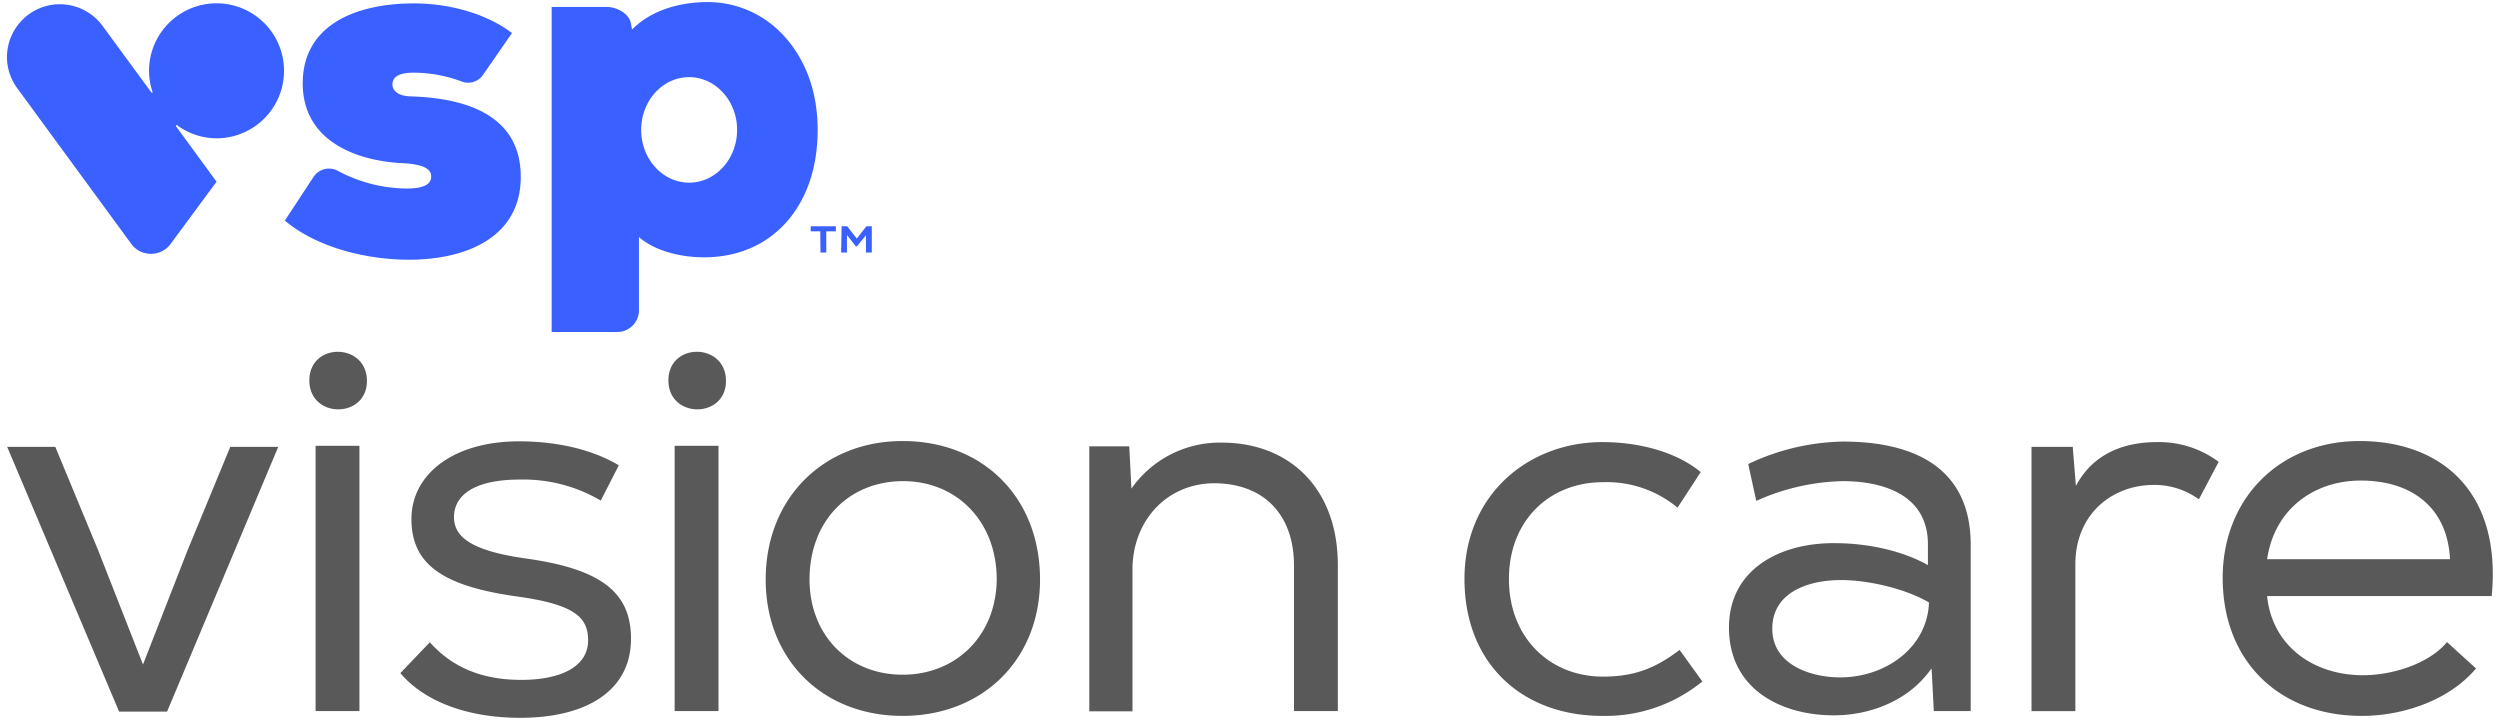
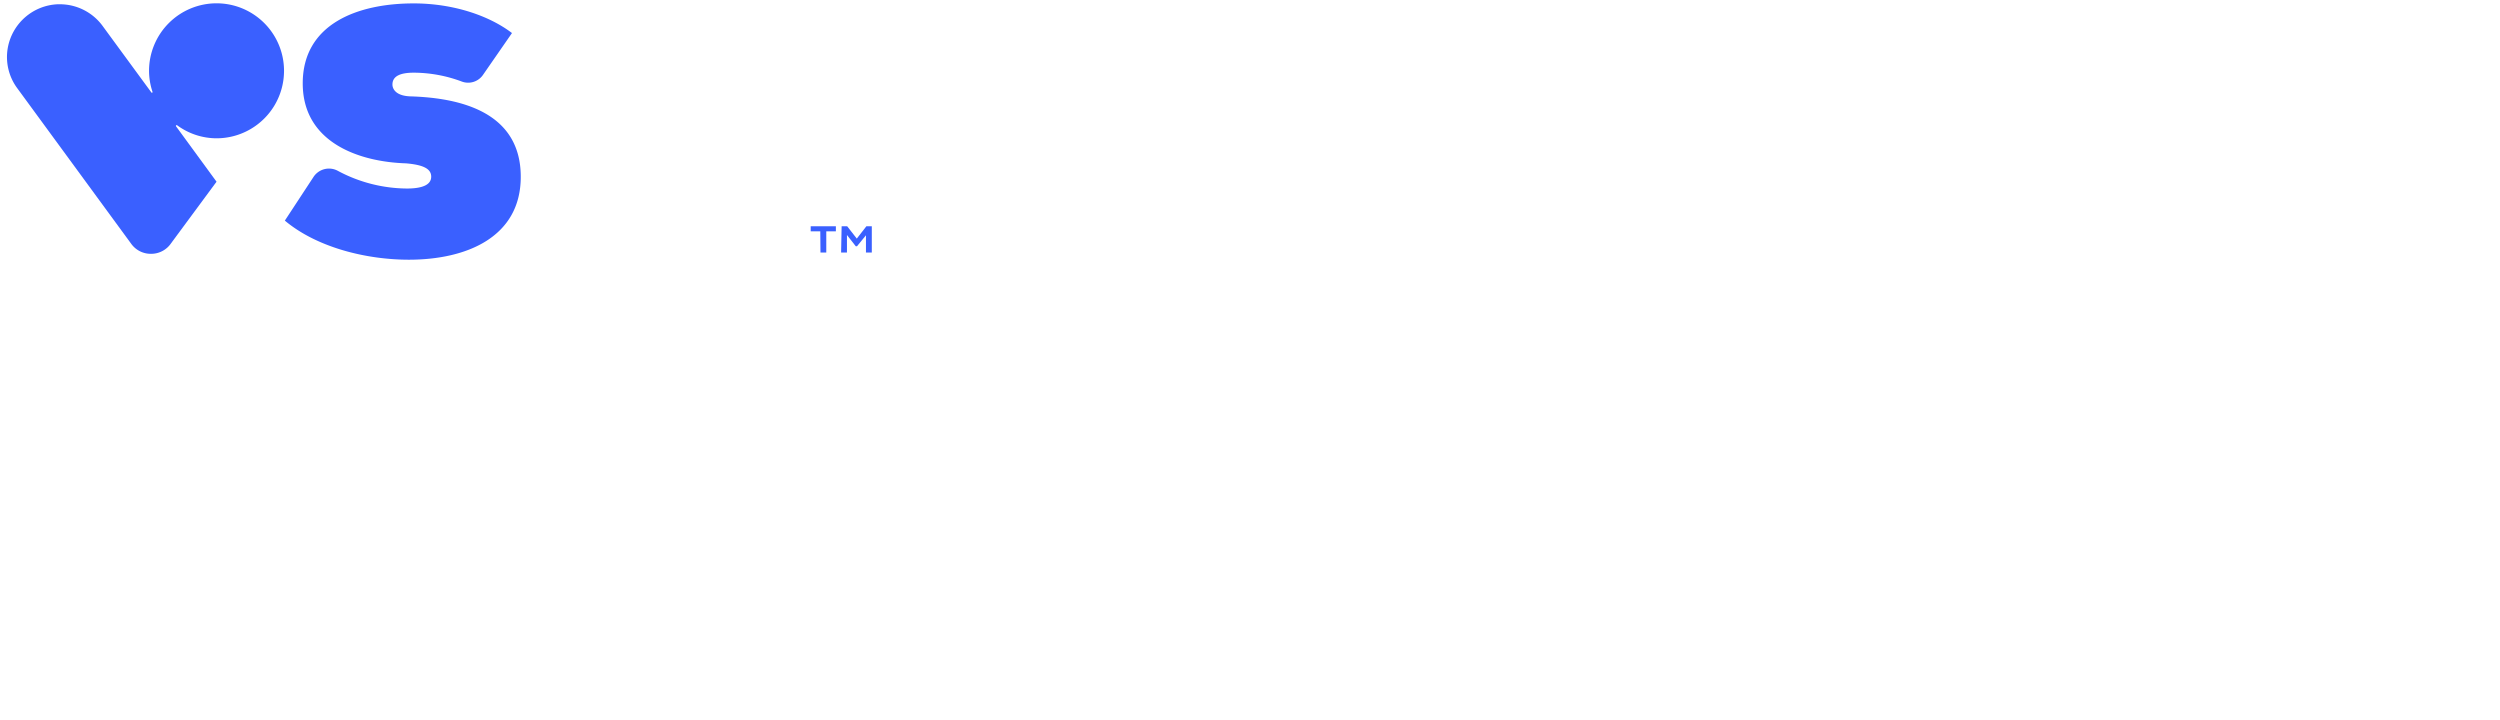
<svg xmlns="http://www.w3.org/2000/svg" id="VSP_Vision_Care" data-name="VSP Vision Care" viewBox="0 0 521.16 150">
  <defs>
    <style>.cls-1{fill:#595959;}.cls-2{fill:#3a60ff;}</style>
  </defs>
-   <path id="Vision_Care" data-name="Vision Care" class="cls-1" d="M516.09,139.43c-5.57,6.57-15.16,9.81-23.74,9.81-17.06,0-29-11.26-29-28.77,0-16.61,11.93-28.53,28.54-28.53,16.83,0,29.65,10.36,27.54,32.32H472.61c1,10.15,9.37,16.5,20,16.5,6.24,0,13.82-2.45,17.5-6.91l6.13,5.58Zm-5.35-22.75c-.45-10.7-7.8-16.5-18.62-16.5-9.58,0-17.95,5.8-19.51,16.39h38.13ZM432.08,93.05l.67,8.25c3.79-7.13,10.59-9.14,16.94-9.14a20.76,20.76,0,0,1,12.82,4.12l-4.12,7.81a15.82,15.82,0,0,0-9.59-3c-8.81.11-16.16,6.35-16.16,16.5v30.65H423.5V93.16H432Zm-29.51,46.38c-4.57,6.57-12.6,9.69-20.29,9.69-11,0-21.85-5.46-21.85-18.28,0-12.37,10.93-17.72,22.07-17.61,6.58,0,13.83,1.45,19.4,4.57v-4.35c0-10-8.81-13.15-17.84-13.15a46.08,46.08,0,0,0-17.94,4.12l-1.68-7.69a47.88,47.88,0,0,1,19.74-4.68c14.71,0,26.64,5.35,26.64,21.51v34.67h-7.69l-.45-8.69Zm-18.73-18.51c-7.13,0-14.38,2.68-14.38,10.15s7.92,10.14,14.16,10.14c9.36,0,18.17-6.13,18.5-15.61C397.22,122.7,389.42,120.92,383.84,120.92Zm-49.73-20.4a23.13,23.13,0,0,1,15.6,5.31l4.83-7.42c-5.32-4.39-13.24-6.25-20.49-6.25-15.49,0-28.76,11-28.76,28.54s11.92,28.54,28.76,28.54a31.91,31.91,0,0,0,20.83-7.18l-4.75-6.58c-5.22,4-9.71,5.57-16,5.57-10.93,0-19.57-8-19.57-20.35S323.18,100.52,334.11,100.52ZM227.05,93.05h8.36l.45,8.81a22.5,22.5,0,0,1,18.84-9.59c13.94,0,24.19,9.36,24.19,25.53v30.43h-9.14V117.91c0-10.59-6.24-17.17-16.72-17.17-10,.11-16.95,8-16.95,18v29.54h-9V93.05Zm-38.89-1.11c16.83,0,28.65,11.81,28.65,28.87,0,16.72-12,28.43-28.65,28.43s-28.54-11.71-28.54-28.43C159.62,103.75,171.77,91.94,188.16,91.94Zm.11,8.36c-11.26,0-19.51,8.25-19.51,20.51,0,11.59,8.14,19.84,19.4,19.84s19.51-8.25,19.62-19.84C207.78,108.55,199.31,100.3,188.27,100.3ZM151.34,79.41c0,7.92-12,7.92-12-.11S151.34,71.39,151.34,79.41Zm-10.7,68.82h9.14V92.94h-9.14ZM129,97c-5.72-3.42-13.21-5-20.77-5-13.91,0-22.46,7-22.46,16.17,0,9.42,6.42,14,22,16.17,11.87,1.65,14.83,4.26,14.83,9.14,0,5.51-5.7,8.25-13.94,8.25-7.52,0-14-2.18-19.06-7.84l-6.14,6.43c4.88,5.78,13.72,9.32,25,9.32,13.53,0,23.08-5.46,23.08-16.5,0-9.61-6.17-14.51-21.82-16.7-11-1.54-15.08-4.3-15.08-8.61,0-4.75,4.46-7.86,13.76-7.86a31.88,31.88,0,0,1,16.84,4.38ZM76.49,79.41c0,7.92-12,7.92-12-.11S76.49,71.39,76.49,79.41Zm-10.7,68.82h9.14V92.94H65.79ZM11.53,93.16l8.92,21.52,9.36,23.85,9.26-23.74L48,93.16H58L34.83,148.34h-10L1.5,93.16Z" />
  <path class="cls-2" d="M45.14.69A14.08,14.08,0,0,0,31.07,14.76a13.76,13.76,0,0,0,.72,4.37l0,0a.15.15,0,0,1-.07.19.14.14,0,0,1-.19-.08h0l-10-13.64A11.05,11.05,0,0,0,12.62.89H12a11.05,11.05,0,0,0-10.36,9,10.94,10.94,0,0,0,1.84,8.34L27.35,50.82a5,5,0,0,0,4.18,2.09h.06a5,5,0,0,0,4.06-2.18l9.49-12.85L36.69,26.32a.16.16,0,0,1,.23-.21,13.9,13.9,0,0,0,8.22,2.72,14.07,14.07,0,1,0,0-28.14Z" />
  <path class="cls-2" d="M65.32,36.94a3.86,3.86,0,0,1,5.12-1.32A30.83,30.83,0,0,0,84.82,39.3c3.35,0,5.07-.83,5.07-2.47s-1.62-2.47-5.27-2.78c-9.74-.31-21.51-4.32-21.51-16.67S74.47.71,86.24.71c8.12,0,15.62,2.47,20.49,6.18l-6,8.66A3.76,3.76,0,0,1,96.27,17a28.78,28.78,0,0,0-10-1.85c-2.63,0-4.46.62-4.46,2.47,0,.92.71,2.37,3.75,2.47,10.45.31,23,3.29,23,16.77,0,12.55-11.26,17.28-23.33,17.28-8.73,0-19.09-2.48-25.85-8.15Z" />
-   <path class="cls-2" d="M115,69.21V1.44H126.4c2.16,0,4.73,1.36,5.1,3.38.1.5.18.95.26,1.33C136.7,1.2,143.69.43,147.55.43A21.5,21.5,0,0,1,163.5,7.56c4.54,5,6.95,11.71,6.95,19.55,0,15.87-9.51,26.53-23.66,26.53-5.54,0-10.66-1.62-13.59-4.23V64.88a4.54,4.54,0,0,1-4.51,4.33Zm28.66-53.13c-5.53,0-10,4.94-10,11s4.48,11,10,11,10-4.94,10-11S149.17,16.08,143.64,16.08Z" />
  <path id="TM" class="cls-2" d="M175.34,52.64h1.22l0-3.65,1.84,2.35h.25c.25-.33,1.61-2,1.87-2.29l0,3.59h1.22V47.17h-1.13l-2,2.57-2-2.57h-1.16Zm-4.3,0h1.21V48.23h2V47.17H169v1.06h2Z" />
</svg>